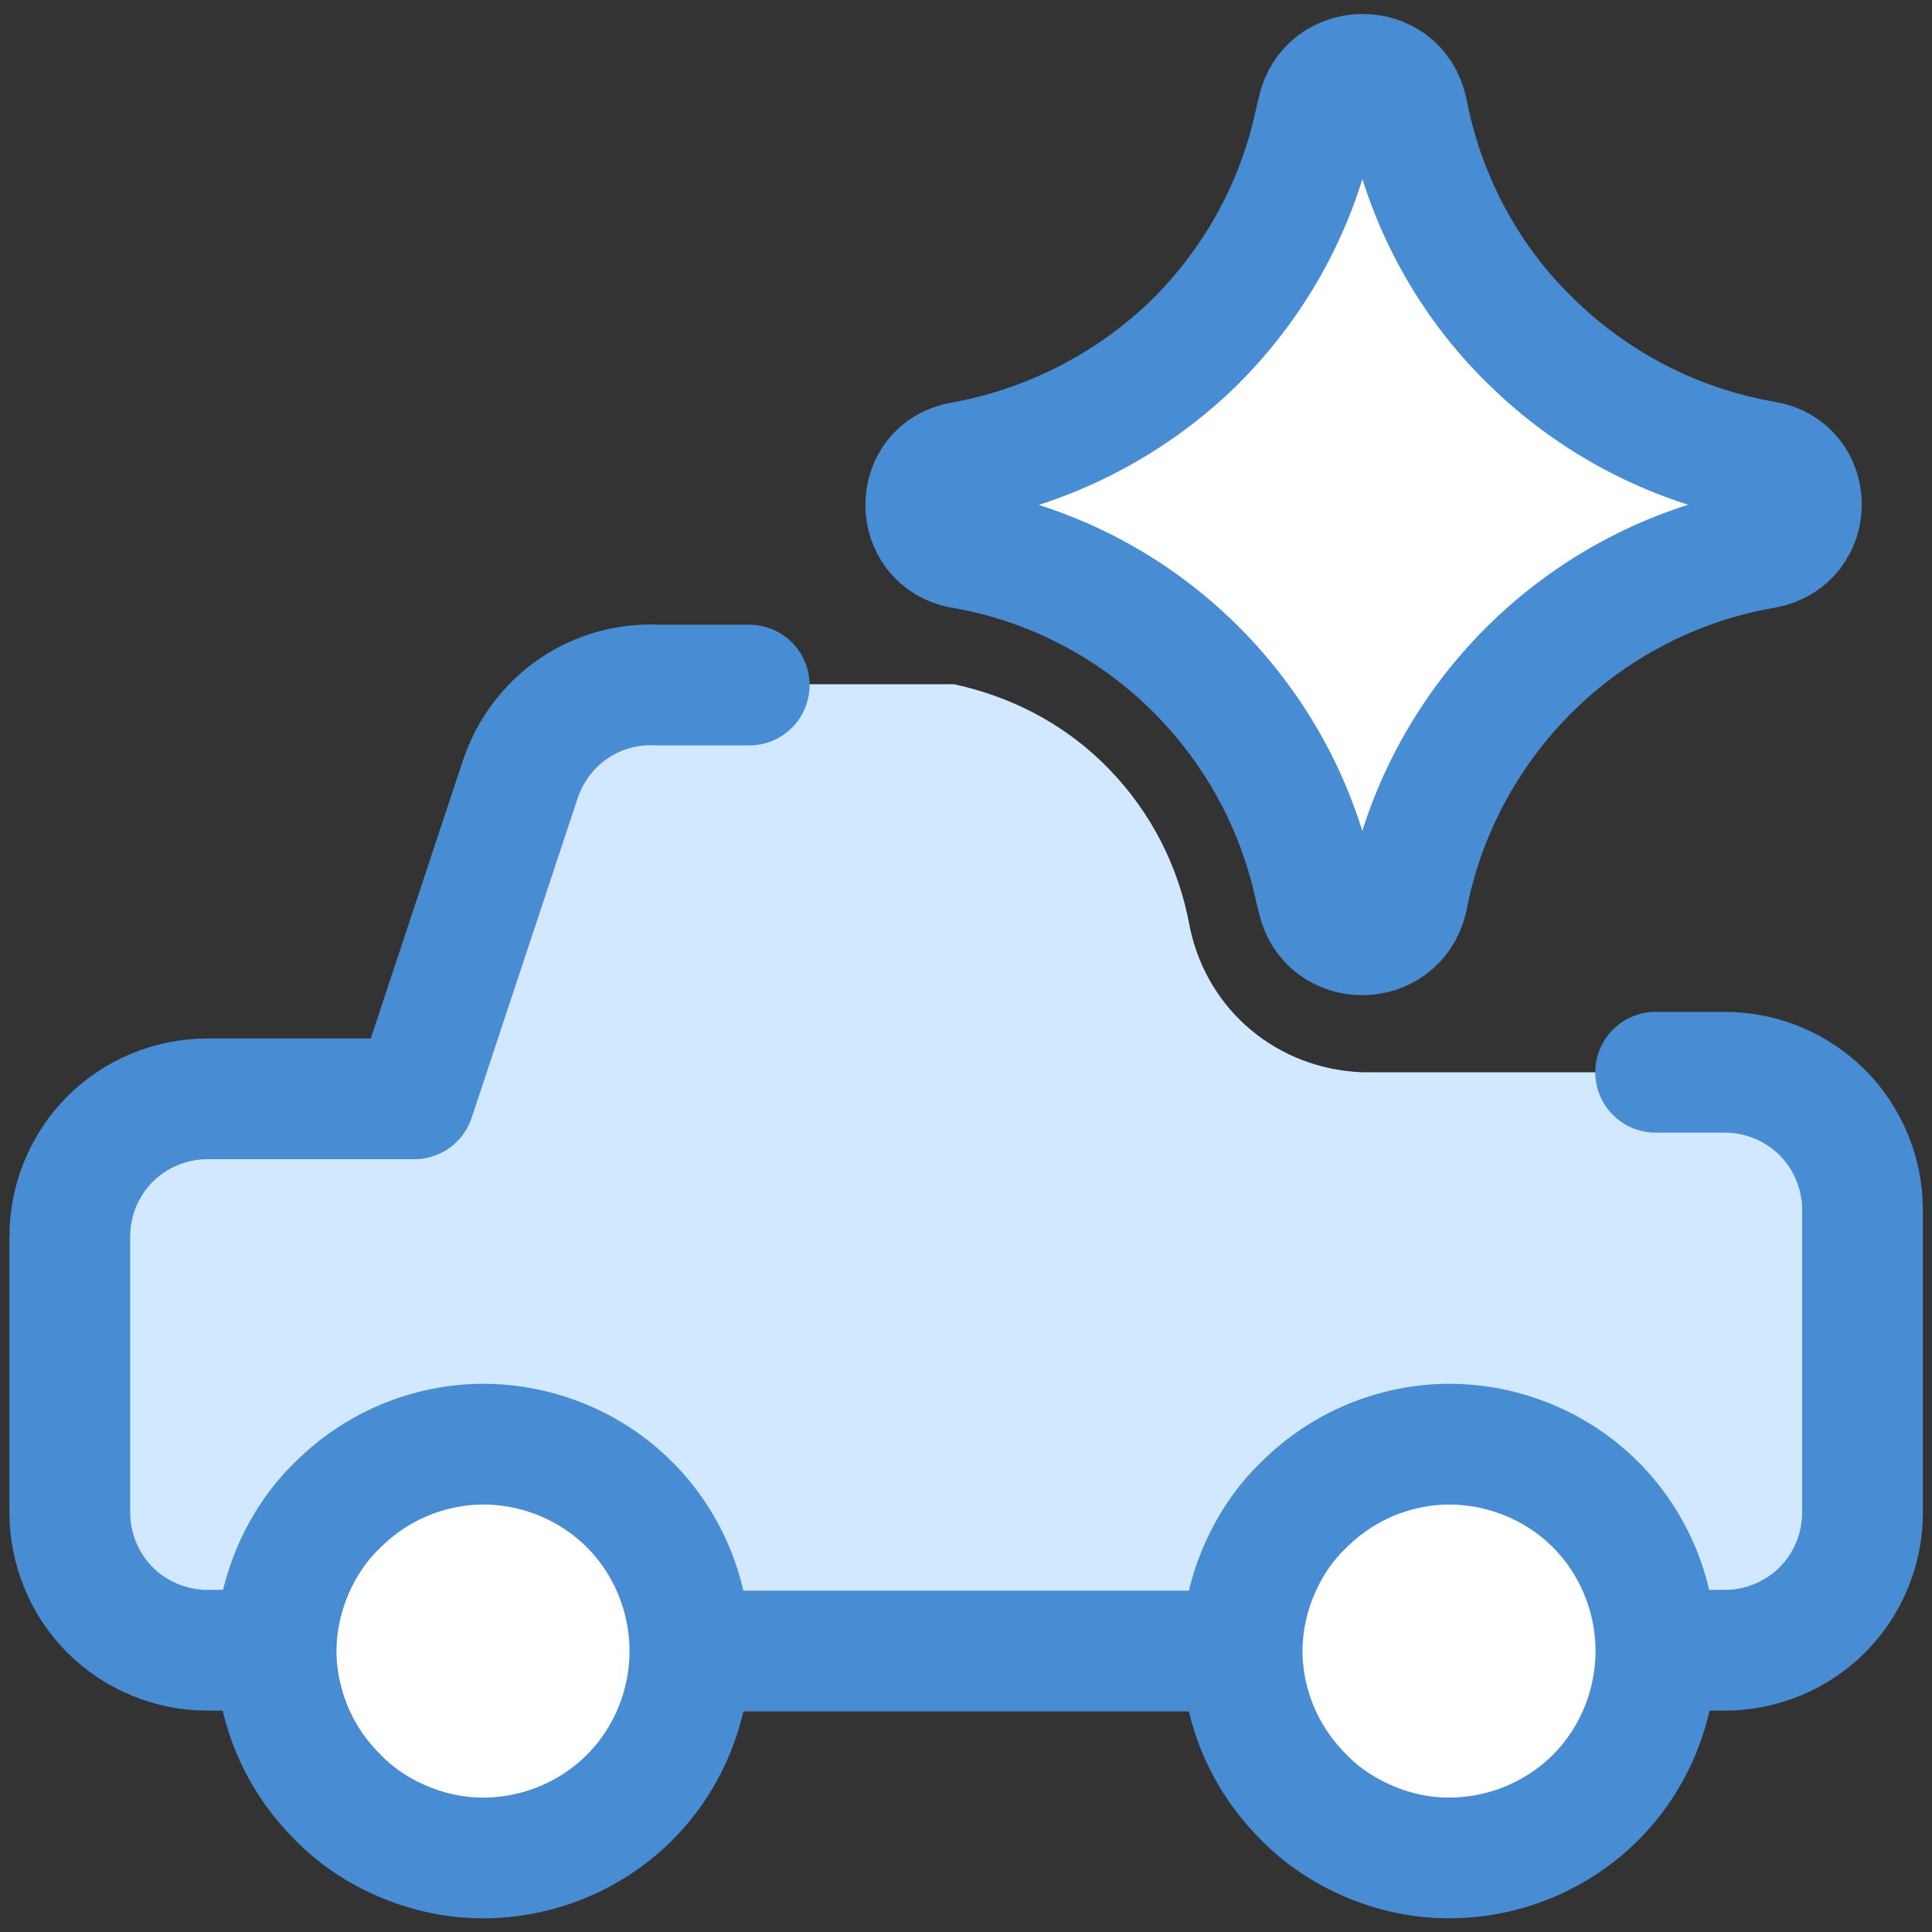
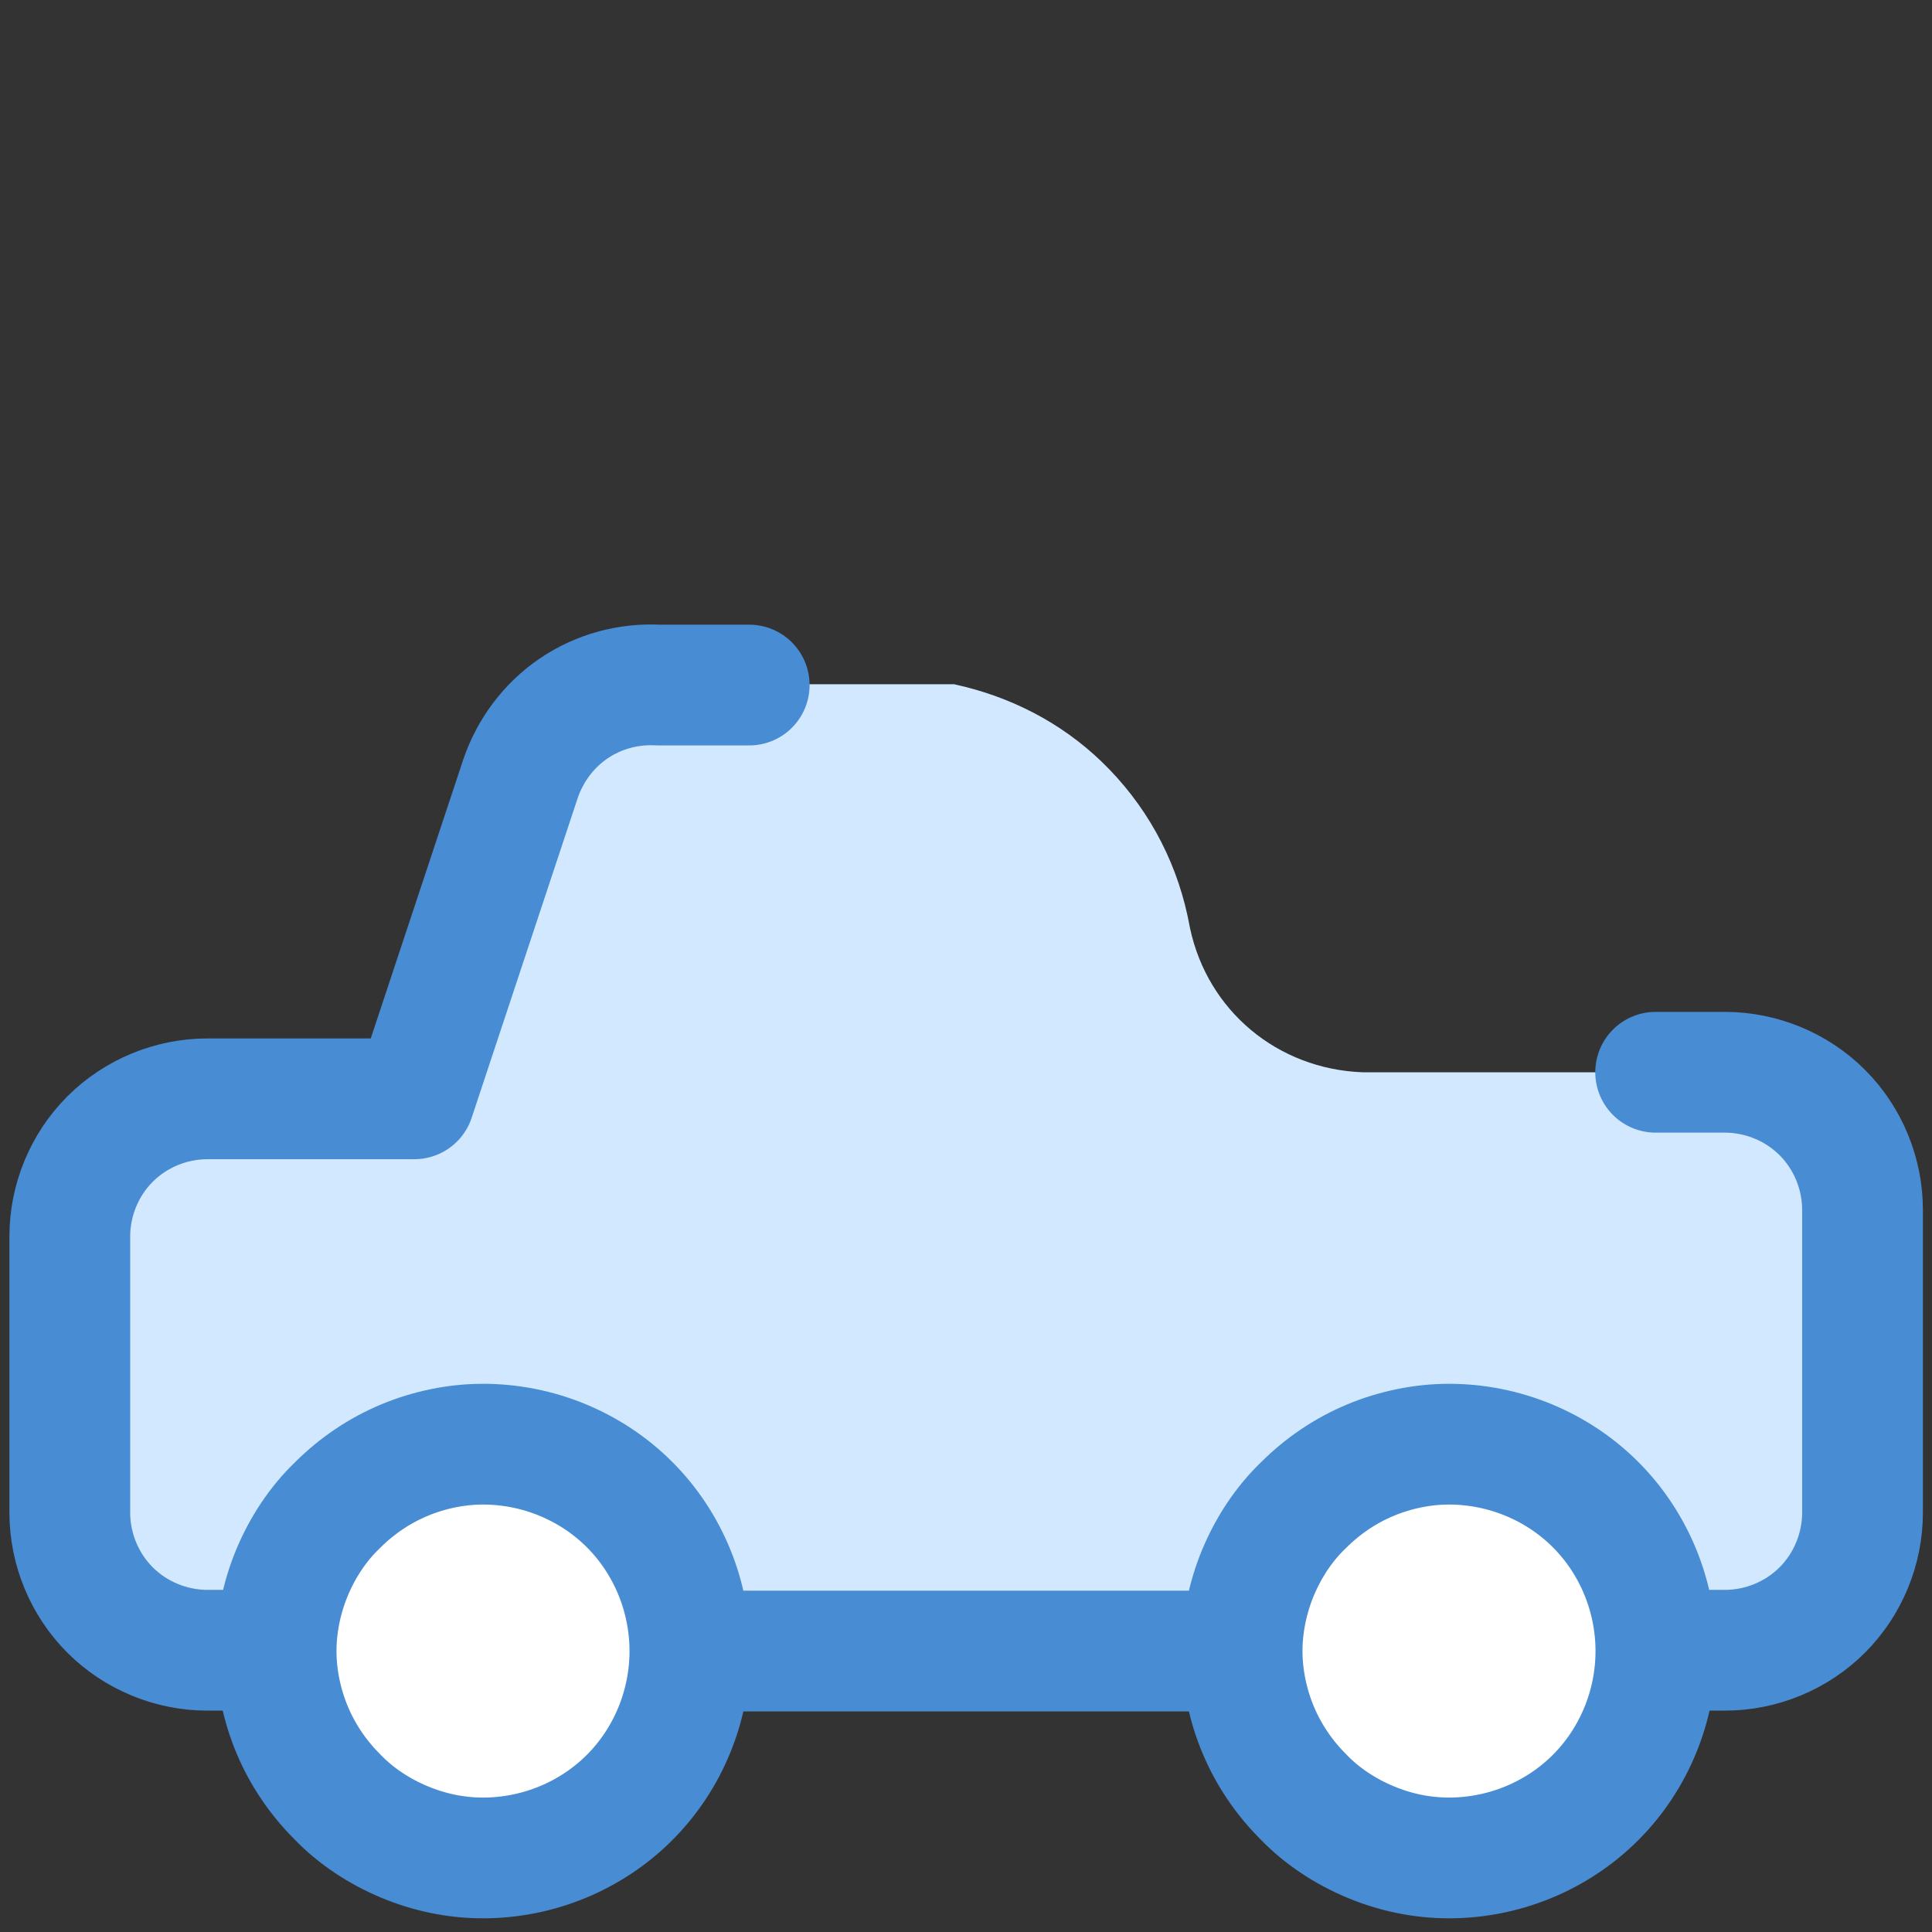
<svg xmlns="http://www.w3.org/2000/svg" width="24" height="24" viewBox="0 0 24 24" fill="none">
  <rect x="0" y="0" width="24" height="24" fill="#333333" stroke="none" />
  <g clip-path="url(#clip0_615_3486)">
    <path fill-rule="evenodd" clip-rule="evenodd" d="M21.433 13.32H16.993C16.993 13.32 16.943 13.32 16.923 13.32C15.873 13.28 15.003 12.56 14.783 11.53L14.753 11.38C14.593 10.64 14.223 9.98 13.683 9.46C13.173 8.97 12.543 8.65 11.853 8.5H8.193C7.823 8.48 7.453 8.58 7.143 8.79C6.833 9 6.603 9.31 6.483 9.66L5.163 13.64H2.593C2.143 13.64 1.703 13.82 1.383 14.14C1.063 14.46 0.883 14.9 0.883 15.35V18.78C0.883 19.01 0.923 19.23 1.013 19.44C1.103 19.65 1.223 19.84 1.383 20C1.703 20.32 2.143 20.5 2.593 20.5H3.443C3.443 19.82 3.713 19.16 4.193 18.68C4.673 18.2 5.333 17.93 6.013 17.93C6.693 17.93 7.353 18.2 7.833 18.68C8.313 19.16 8.583 19.82 8.583 20.5H15.433C15.433 19.82 15.703 19.16 16.183 18.68C16.663 18.2 17.323 17.93 18.003 17.93C18.683 17.93 19.343 18.2 19.823 18.68C20.303 19.16 20.573 19.82 20.573 20.5H21.433C21.883 20.5 22.323 20.32 22.643 20C22.963 19.68 23.143 19.24 23.143 18.79V15.03C23.143 14.58 22.963 14.14 22.643 13.82C22.323 13.5 21.883 13.32 21.433 13.32Z" fill="#D1E8FE" />
-     <path d="M11.95 6.81C11.35 6.7 11.35 5.84 11.95 5.74C13.01 5.55 14 5.05 14.78 4.31C15.56 3.56 16.1 2.6 16.33 1.54L16.37 1.37C16.5 0.78 17.35 0.77 17.48 1.37L17.52 1.56C17.76 2.61 18.3 3.57 19.09 4.31C19.87 5.05 20.86 5.55 21.92 5.73C22.53 5.83 22.53 6.7 21.92 6.81C20.86 6.99 19.87 7.49 19.09 8.23C18.31 8.97 17.76 9.93 17.52 10.98L17.48 11.17C17.34 11.76 16.5 11.76 16.37 11.17L16.33 11.01C16.1 9.95 15.56 8.99 14.78 8.24C14 7.49 13.01 6.99 11.95 6.81Z" fill="white" stroke="#488CD4" stroke-width="1.5" stroke-linecap="round" stroke-linejoin="round" />
    <path d="M9.307 8.51H8.177C7.807 8.49 7.437 8.59 7.127 8.8C6.817 9.01 6.587 9.32 6.467 9.67L5.147 13.65H2.577C2.127 13.65 1.687 13.83 1.367 14.15C1.047 14.47 0.867 14.91 0.867 15.36V18.79C0.867 19.24 1.047 19.68 1.367 20C1.687 20.32 2.127 20.5 2.577 20.5H3.437M20.567 13.32H21.427C21.877 13.32 22.317 13.5 22.637 13.82C22.957 14.14 23.137 14.58 23.137 15.03V18.79C23.137 19.24 22.957 19.68 22.637 20C22.317 20.32 21.877 20.5 21.427 20.5H20.567" stroke="#488CD4" stroke-width="1.5" stroke-linecap="round" stroke-linejoin="round" />
-     <path d="M15.42 20.51H8.57H15.42ZM18 23.08C17.66 23.08 17.33 23.01 17.02 22.88C16.71 22.75 16.42 22.56 16.19 22.32C15.95 22.08 15.76 21.8 15.63 21.49C15.5 21.18 15.43 20.84 15.43 20.51C15.43 20.18 15.5 19.84 15.63 19.53C15.76 19.22 15.95 18.93 16.19 18.7C16.43 18.46 16.71 18.27 17.02 18.14C17.33 18.01 17.67 17.94 18 17.94C18.68 17.94 19.34 18.21 19.82 18.69C20.3 19.17 20.57 19.83 20.57 20.51C20.57 21.19 20.3 21.85 19.82 22.33C19.34 22.81 18.68 23.08 18 23.08ZM6 23.08C5.66 23.08 5.33 23.01 5.02 22.88C4.71 22.75 4.42 22.56 4.19 22.32C3.95 22.08 3.76 21.8 3.63 21.49C3.5 21.18 3.43 20.84 3.43 20.51C3.43 20.18 3.5 19.84 3.63 19.53C3.76 19.22 3.95 18.93 4.19 18.7C4.43 18.46 4.71 18.27 5.02 18.14C5.33 18.01 5.67 17.94 6 17.94C6.68 17.94 7.34 18.21 7.82 18.69C8.3 19.17 8.57 19.83 8.57 20.51C8.57 21.19 8.3 21.85 7.82 22.33C7.34 22.81 6.68 23.08 6 23.08Z" fill="white" />
+     <path d="M15.42 20.51H8.57H15.42ZM18 23.08C17.66 23.08 17.33 23.01 17.02 22.88C16.71 22.75 16.42 22.56 16.19 22.32C15.95 22.08 15.76 21.8 15.63 21.49C15.5 21.18 15.43 20.84 15.43 20.51C15.43 20.18 15.5 19.84 15.63 19.53C15.76 19.22 15.95 18.93 16.19 18.7C16.43 18.46 16.71 18.27 17.02 18.14C17.33 18.01 17.67 17.94 18 17.94C18.68 17.94 19.34 18.21 19.82 18.69C20.3 19.17 20.57 19.83 20.57 20.51C20.57 21.19 20.3 21.85 19.82 22.33C19.34 22.81 18.68 23.08 18 23.08ZM6 23.08C5.66 23.08 5.33 23.01 5.02 22.88C4.71 22.75 4.42 22.56 4.19 22.32C3.95 22.08 3.76 21.8 3.63 21.49C3.5 21.18 3.43 20.84 3.43 20.51C3.43 20.18 3.5 19.84 3.63 19.53C3.76 19.22 3.95 18.93 4.19 18.7C4.43 18.46 4.71 18.27 5.02 18.14C5.33 18.01 5.67 17.94 6 17.94C8.3 19.17 8.57 19.83 8.57 20.51C8.57 21.19 8.3 21.85 7.82 22.33C7.34 22.81 6.68 23.08 6 23.08Z" fill="white" />
    <path d="M15.42 20.51H8.57M8.57 20.51C8.57 19.83 8.3 19.17 7.82 18.69C7.34 18.21 6.68 17.94 6 17.94C5.67 17.94 5.33 18.01 5.02 18.14C4.71 18.27 4.43 18.46 4.19 18.7C3.95 18.93 3.76 19.22 3.63 19.53C3.5 19.84 3.43 20.18 3.43 20.51C3.43 20.84 3.5 21.18 3.63 21.49C3.76 21.8 3.95 22.08 4.19 22.32C4.42 22.56 4.71 22.75 5.02 22.88C5.33 23.01 5.66 23.08 6 23.08C6.68 23.08 7.34 22.81 7.82 22.33C8.3 21.85 8.57 21.19 8.57 20.51ZM18 23.08C17.66 23.08 17.33 23.01 17.02 22.88C16.71 22.75 16.42 22.56 16.19 22.32C15.95 22.08 15.76 21.8 15.63 21.49C15.5 21.18 15.43 20.84 15.43 20.51C15.43 20.18 15.5 19.84 15.63 19.53C15.76 19.22 15.95 18.93 16.19 18.7C16.43 18.46 16.71 18.27 17.02 18.14C17.33 18.01 17.67 17.94 18 17.94C18.68 17.94 19.34 18.21 19.82 18.69C20.3 19.17 20.57 19.83 20.57 20.51C20.57 21.19 20.3 21.85 19.82 22.33C19.34 22.81 18.68 23.08 18 23.08Z" stroke="#488CD4" stroke-width="1.5" stroke-linecap="round" stroke-linejoin="round" />
  </g>
  <defs>
    <clipPath id="clip0_615_3486">
      <rect width="24" height="24" fill="white" />
    </clipPath>
  </defs>
</svg>